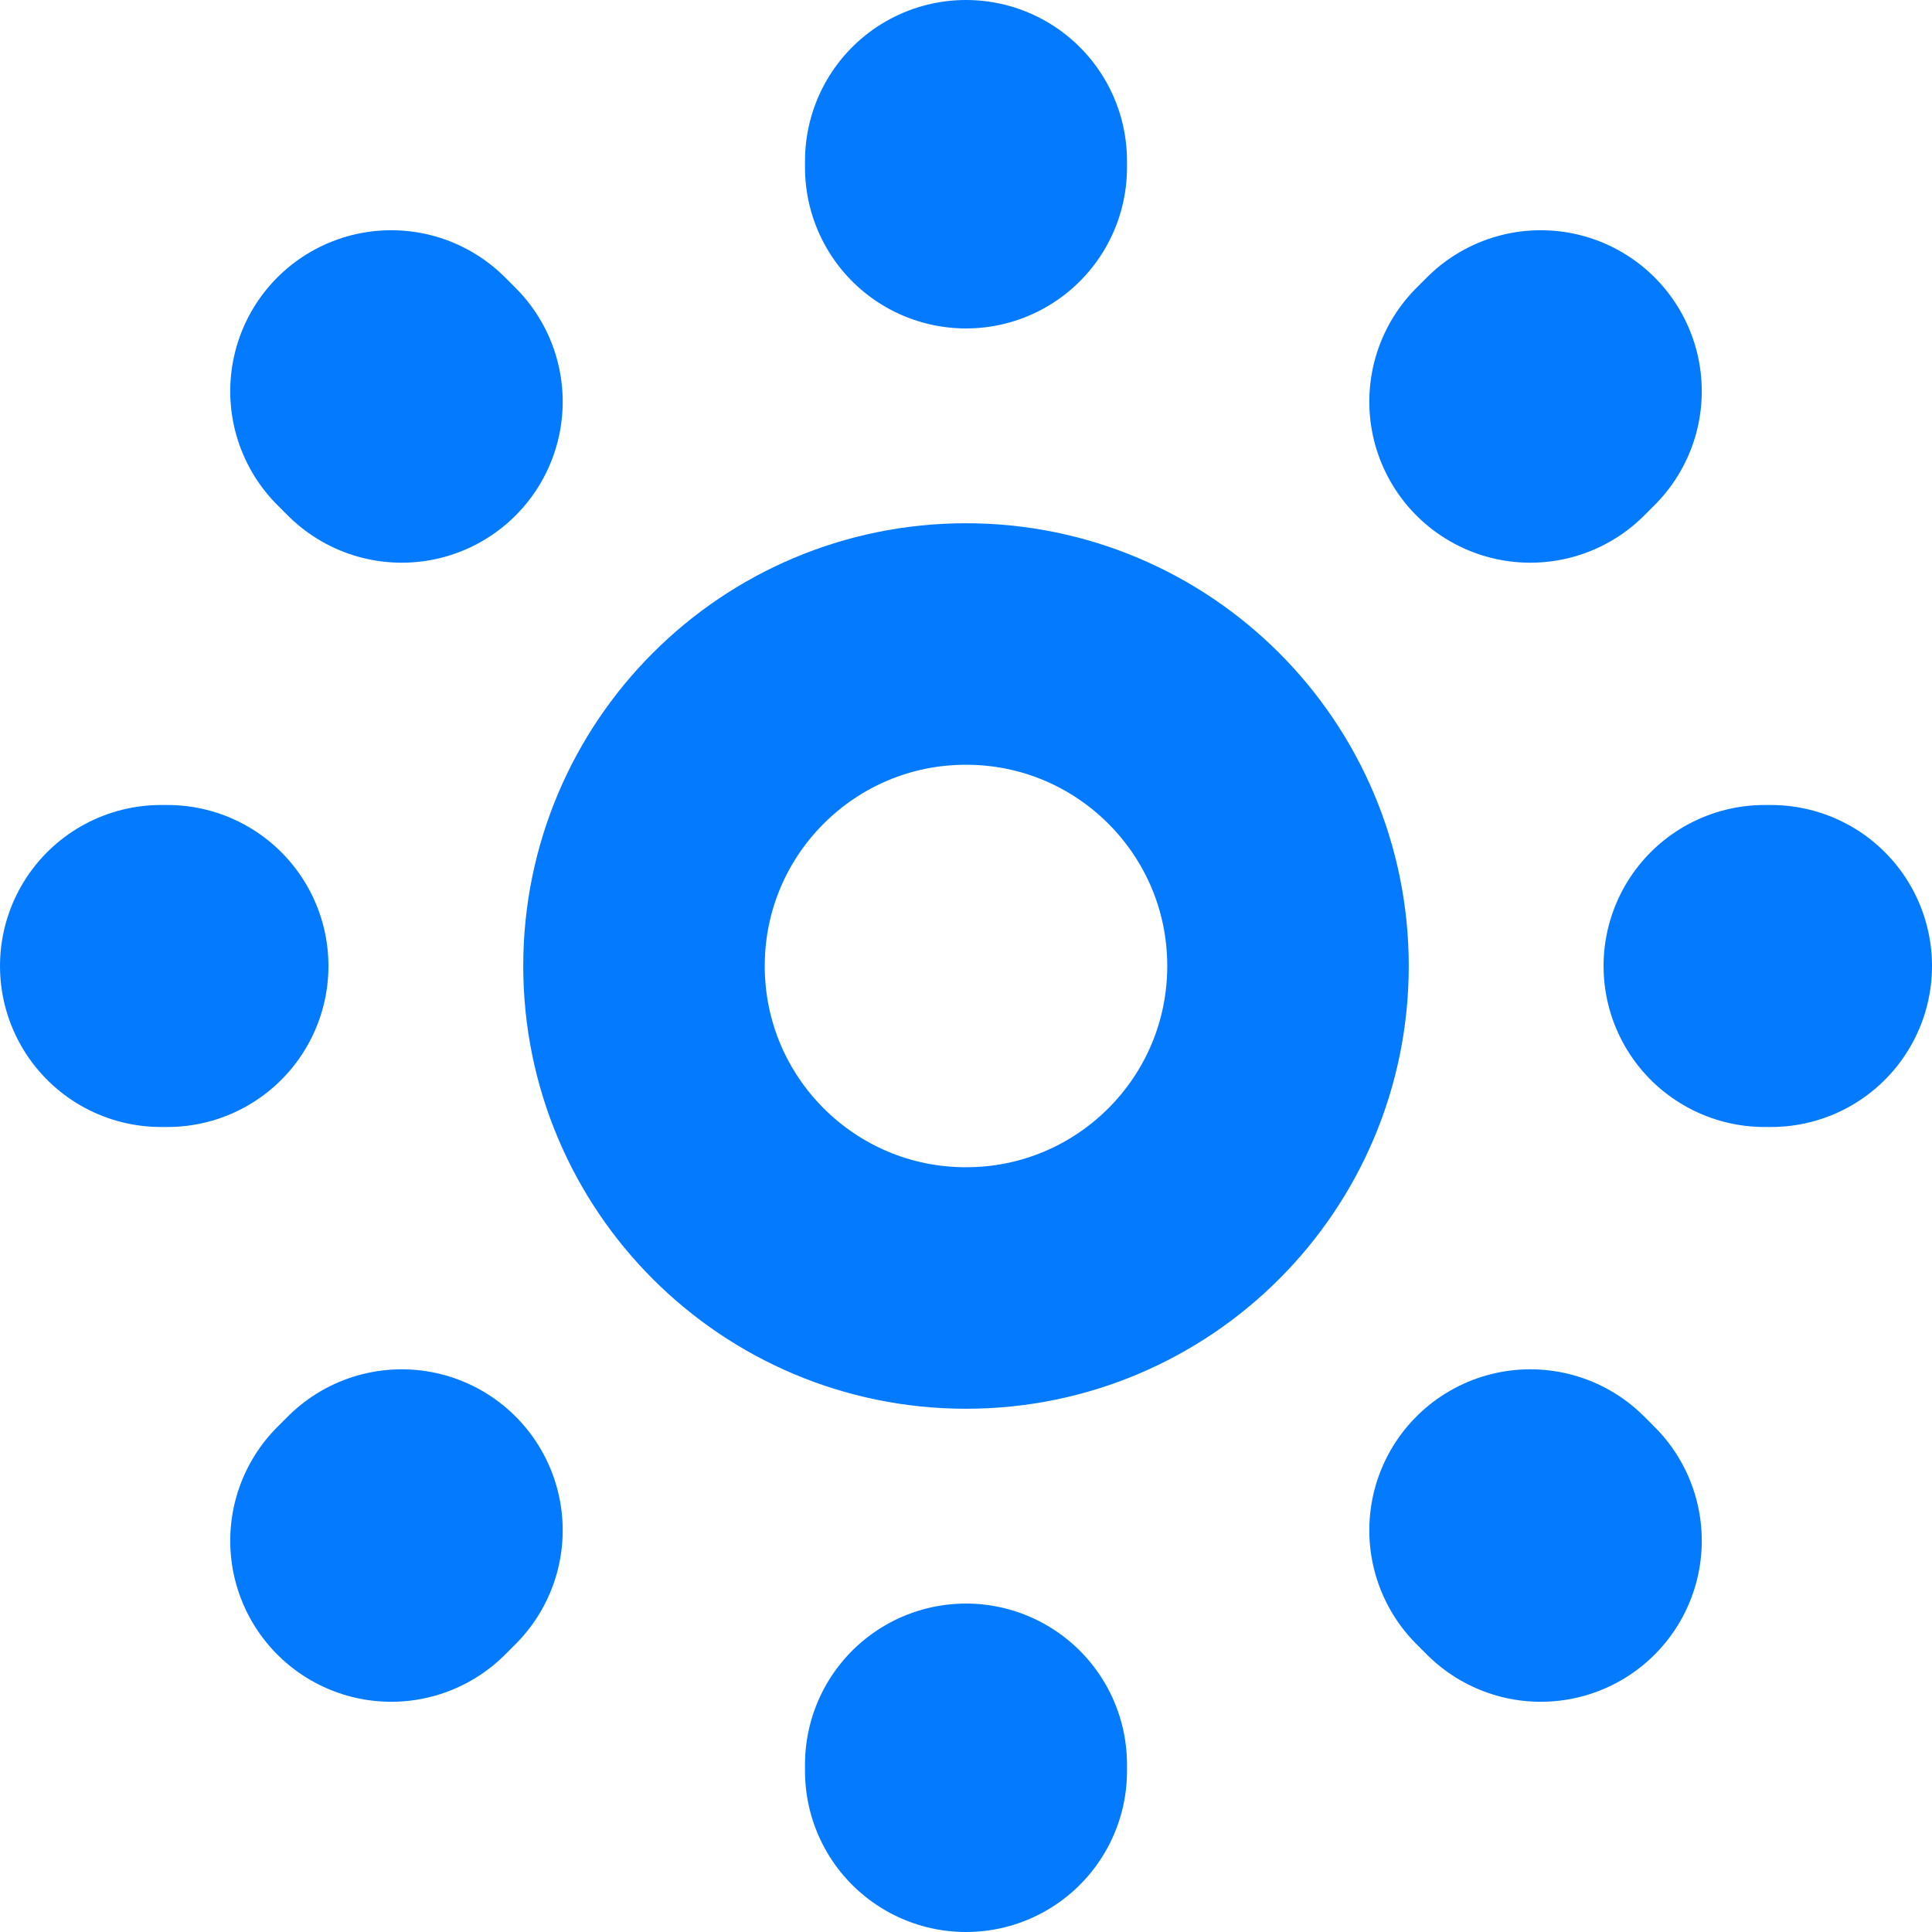
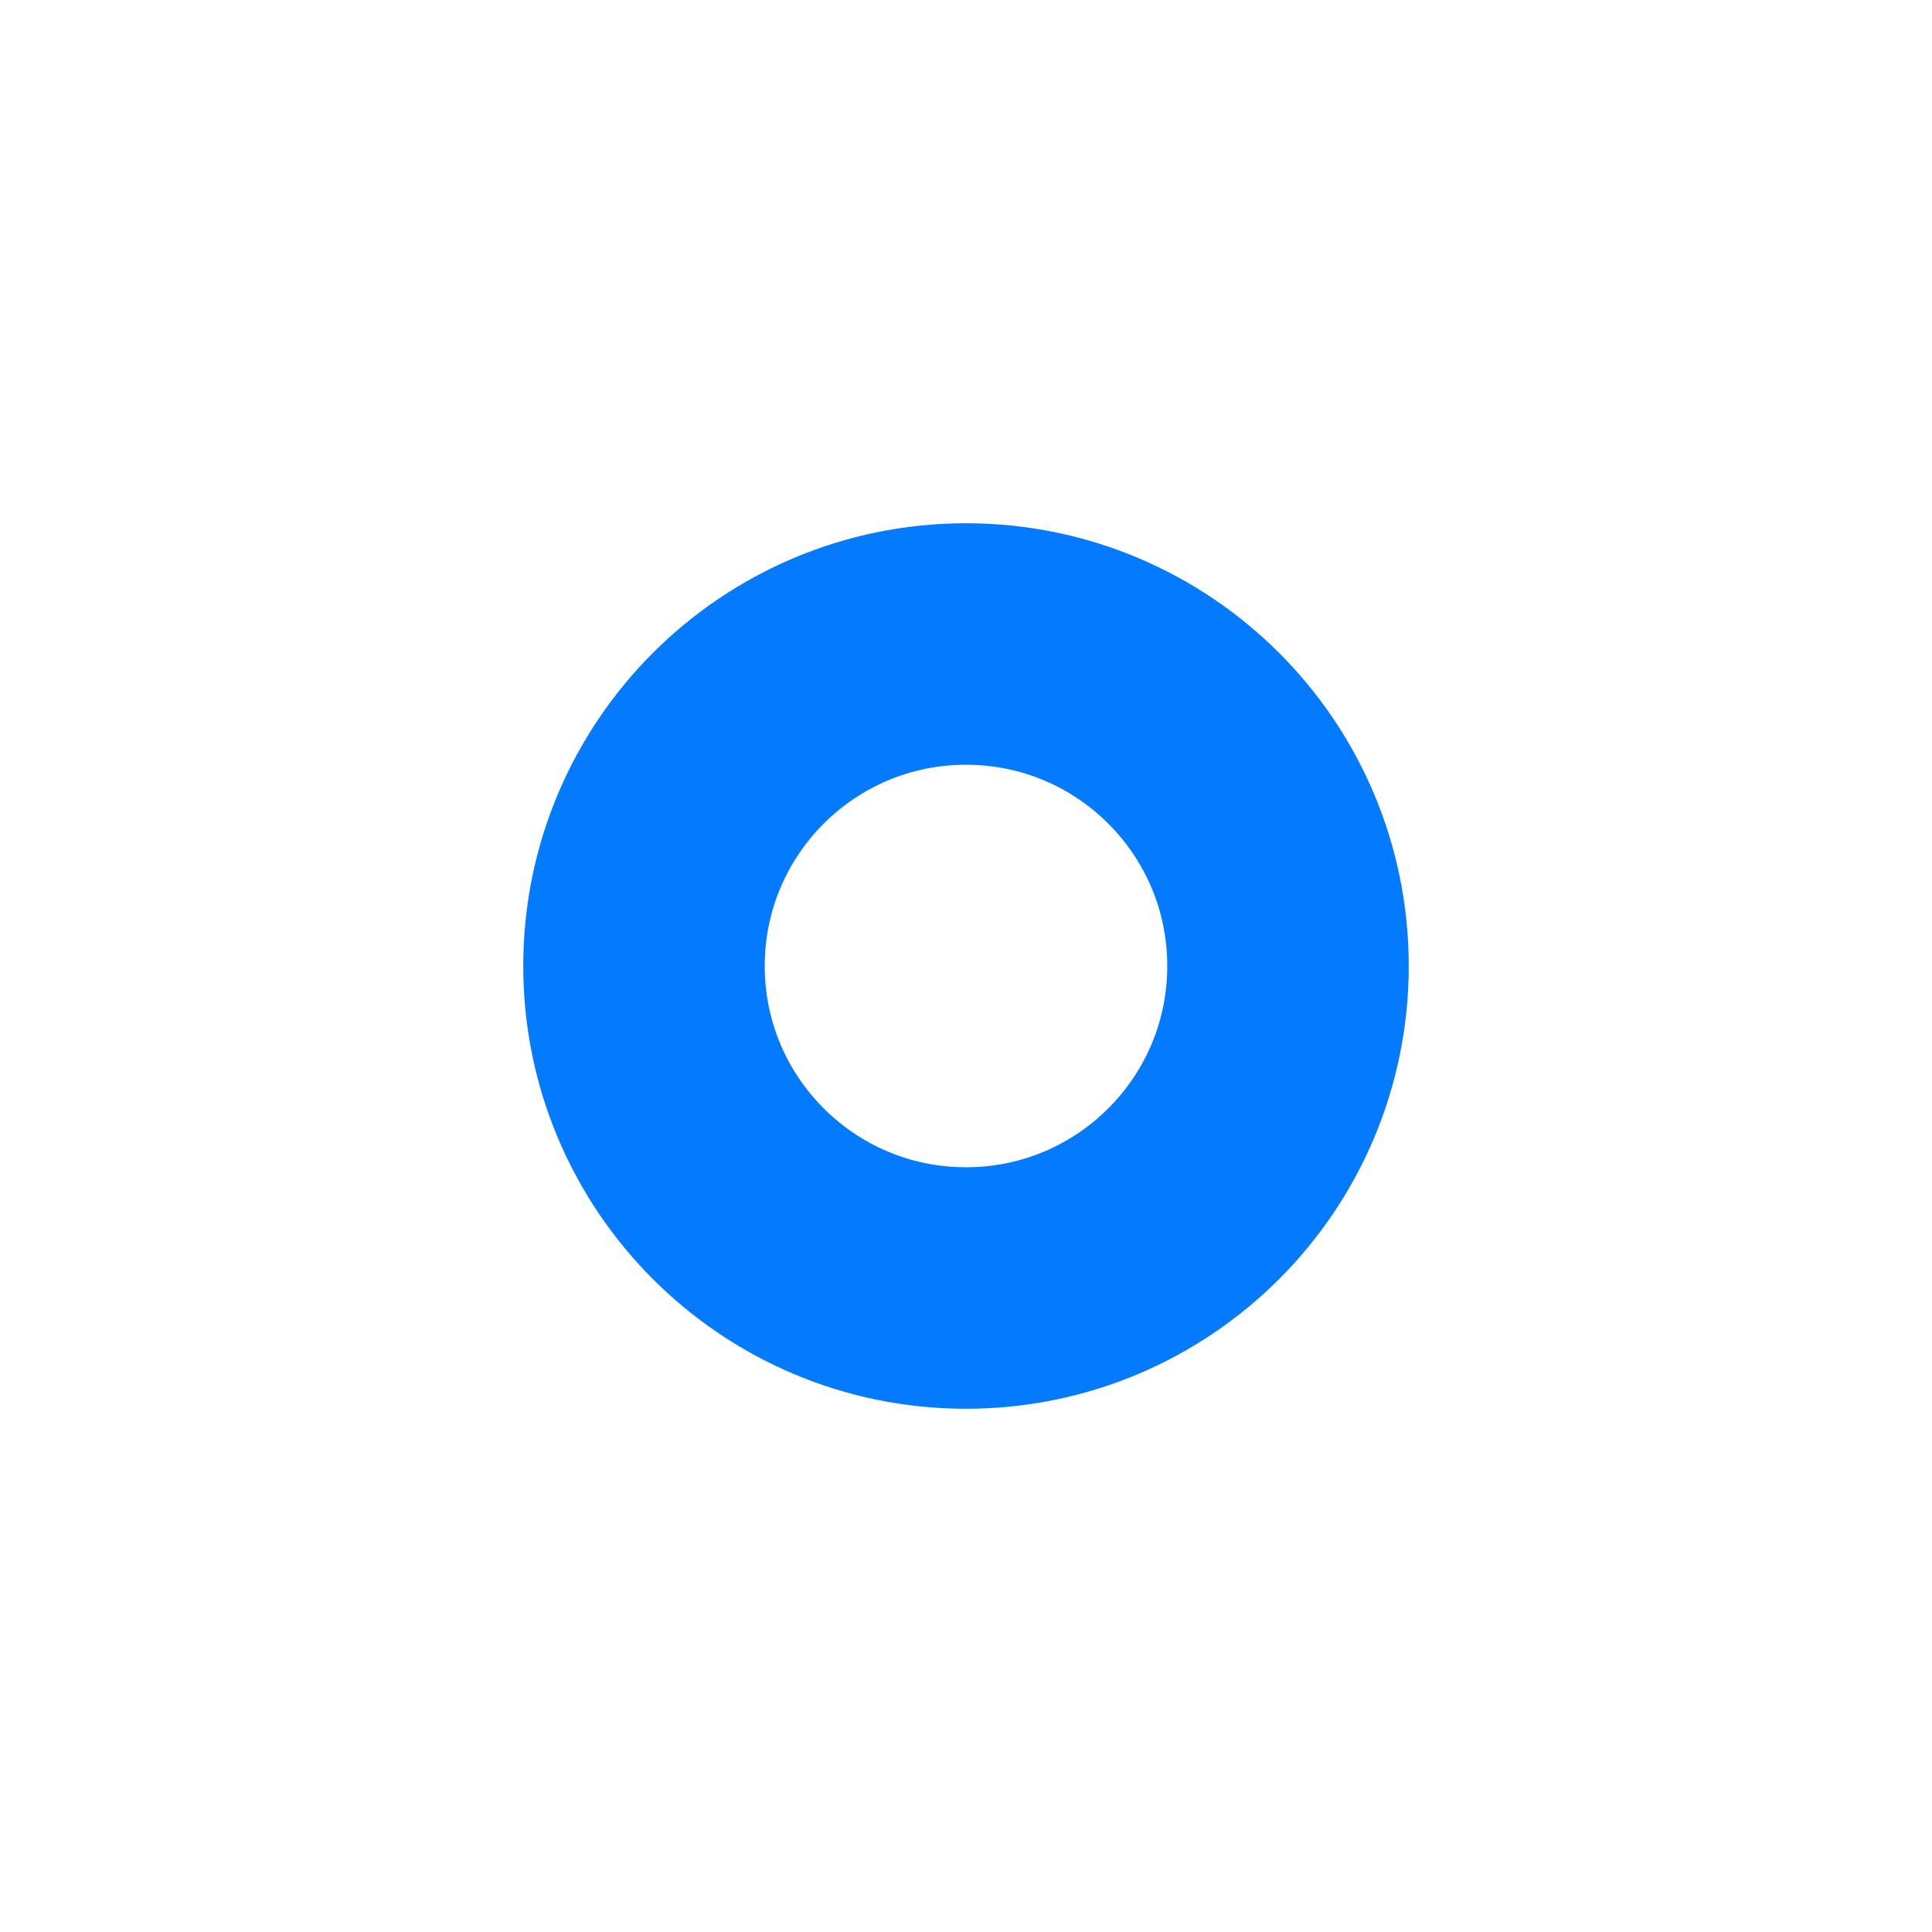
<svg xmlns="http://www.w3.org/2000/svg" width="12" height="12" viewBox="0 0 12 12" fill="none">
  <path d="M6 8C7.105 8 8 7.105 8 6C8 4.895 7.105 4 6 4C4.895 4 4 4.895 4 6C4 7.105 4.895 8 6 8Z" stroke="#047AFF" stroke-width="1.5" stroke-linecap="round" stroke-linejoin="round" />
-   <path d="M9.57 9.57L9.505 9.505M9.505 2.495L9.57 2.43L9.505 2.495ZM2.43 9.57L2.495 9.505L2.43 9.57ZM6 1.04V1V1.04ZM6 11V10.96V11ZM1.04 6H1H1.04ZM11 6H10.96H11ZM2.495 2.495L2.43 2.43L2.495 2.495Z" stroke="#047AFF" stroke-width="2" stroke-linecap="round" stroke-linejoin="round" />
</svg>